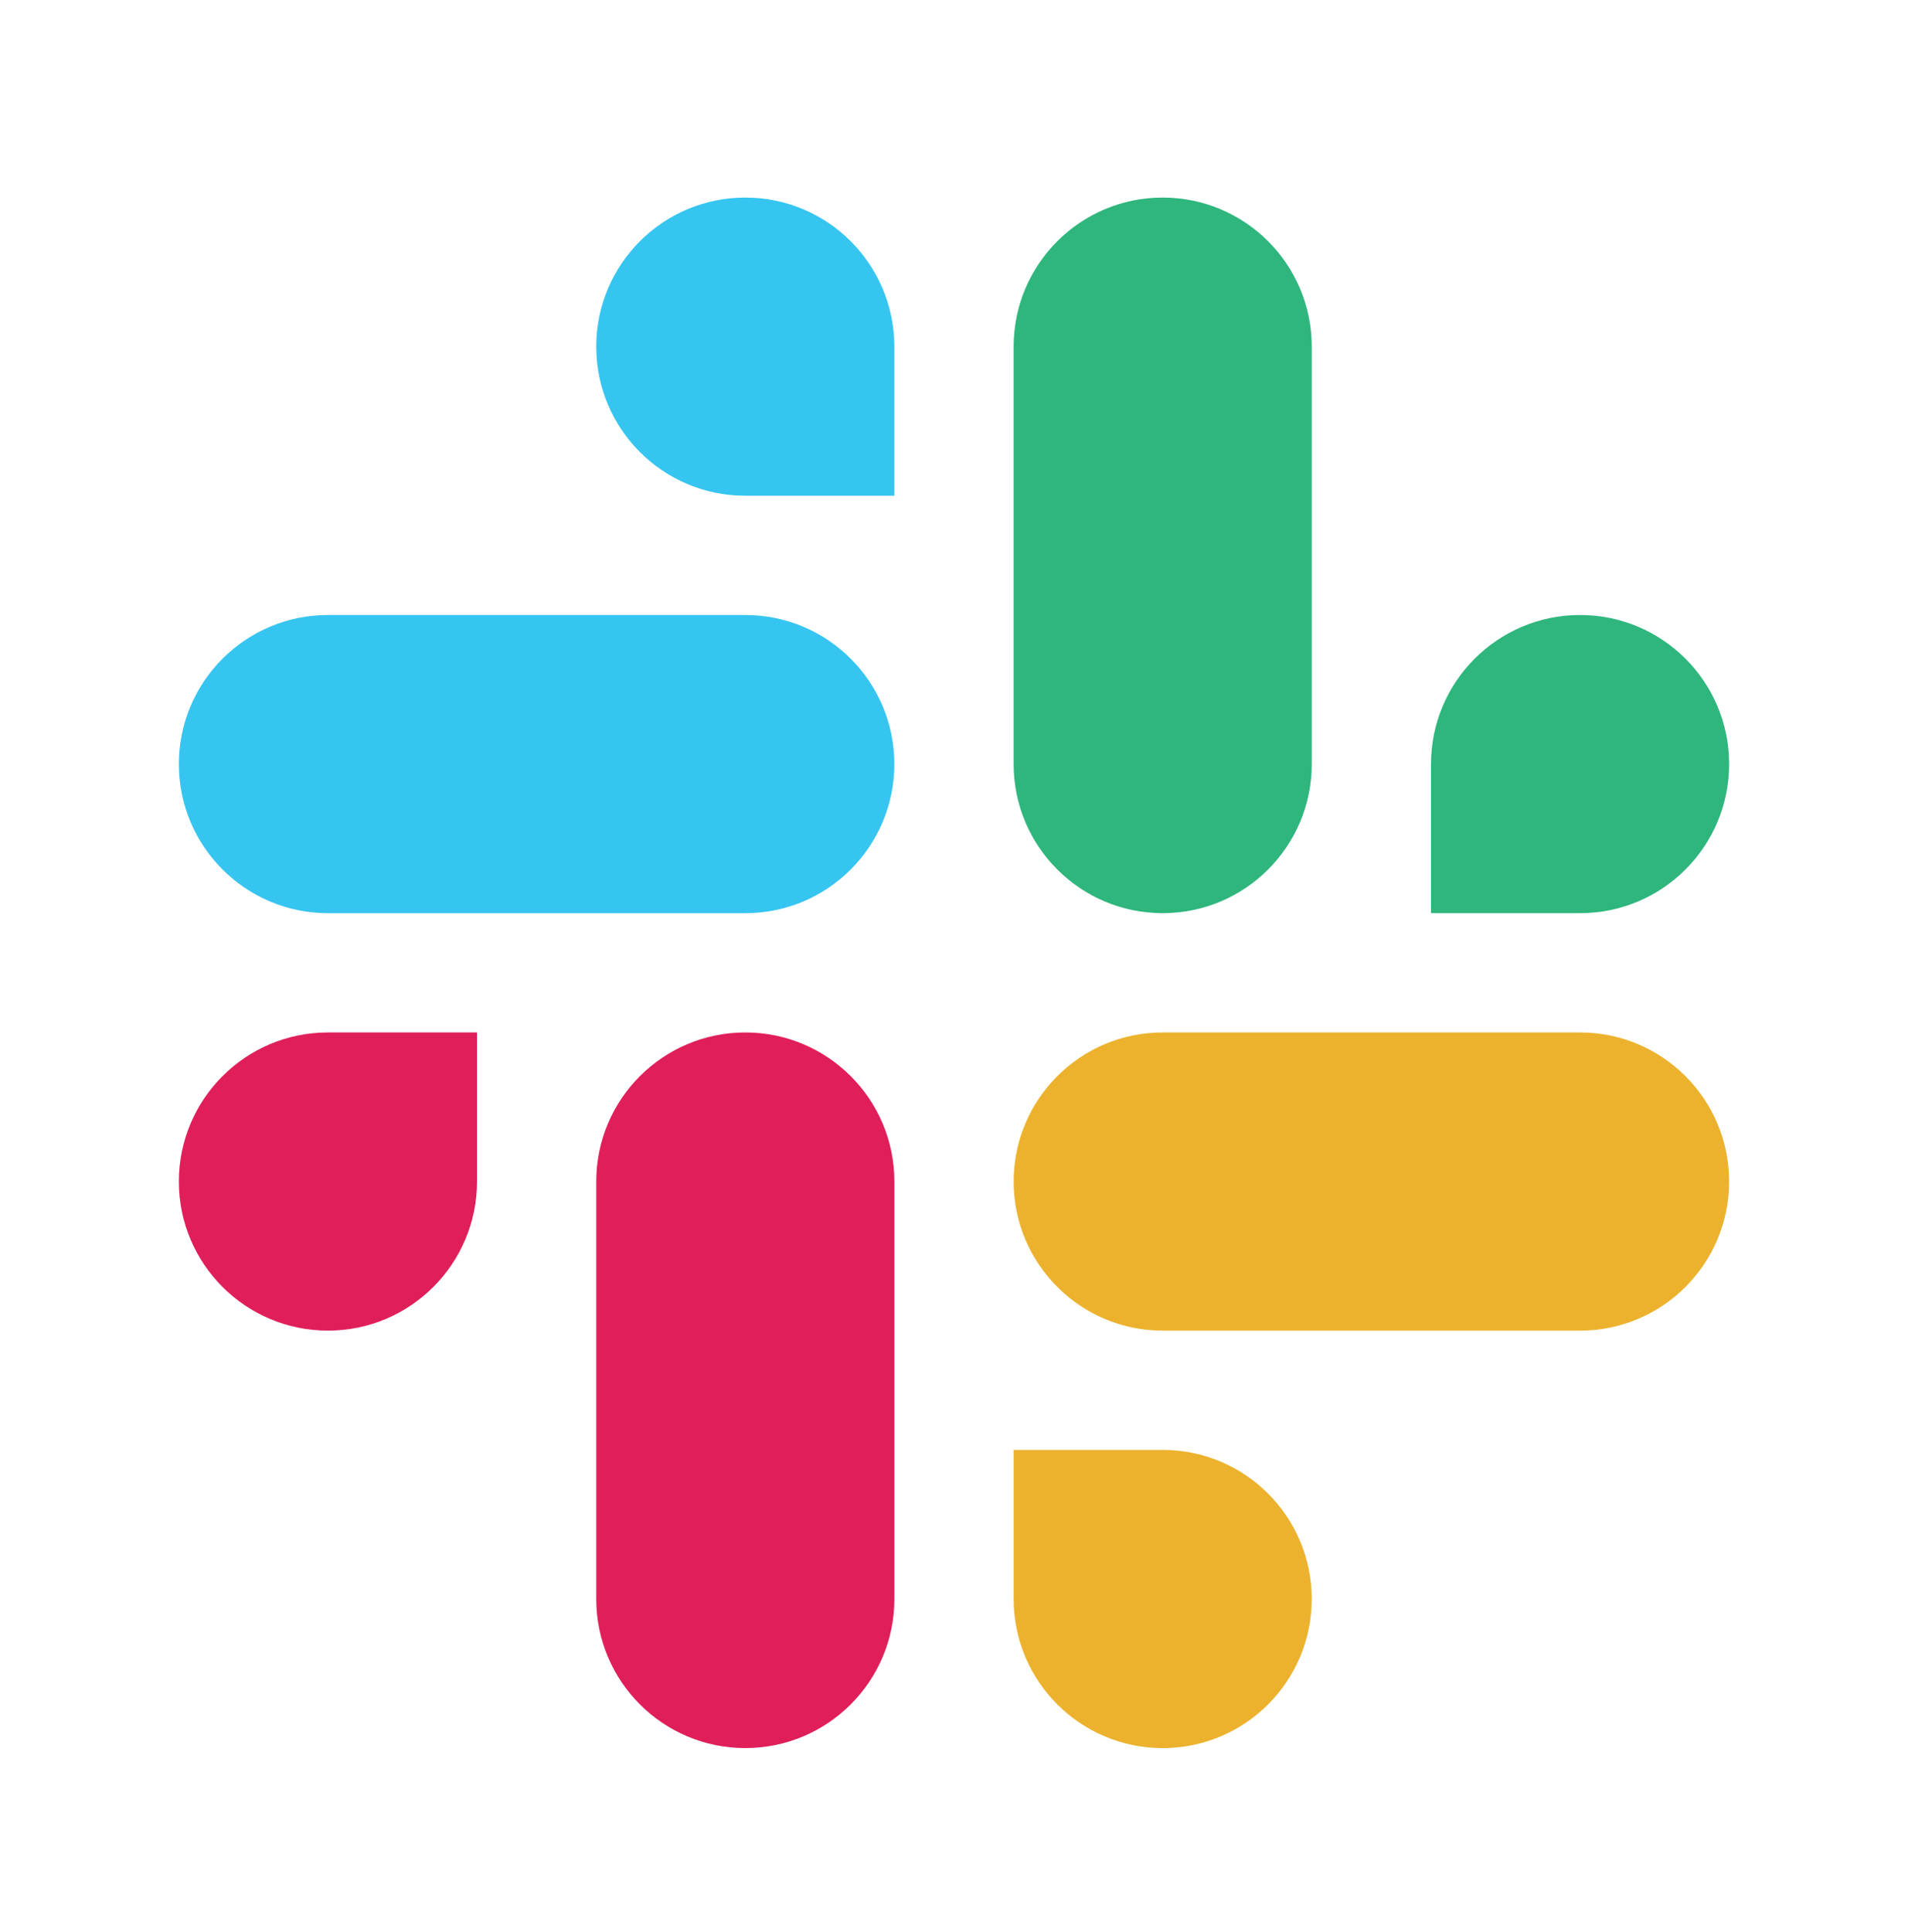
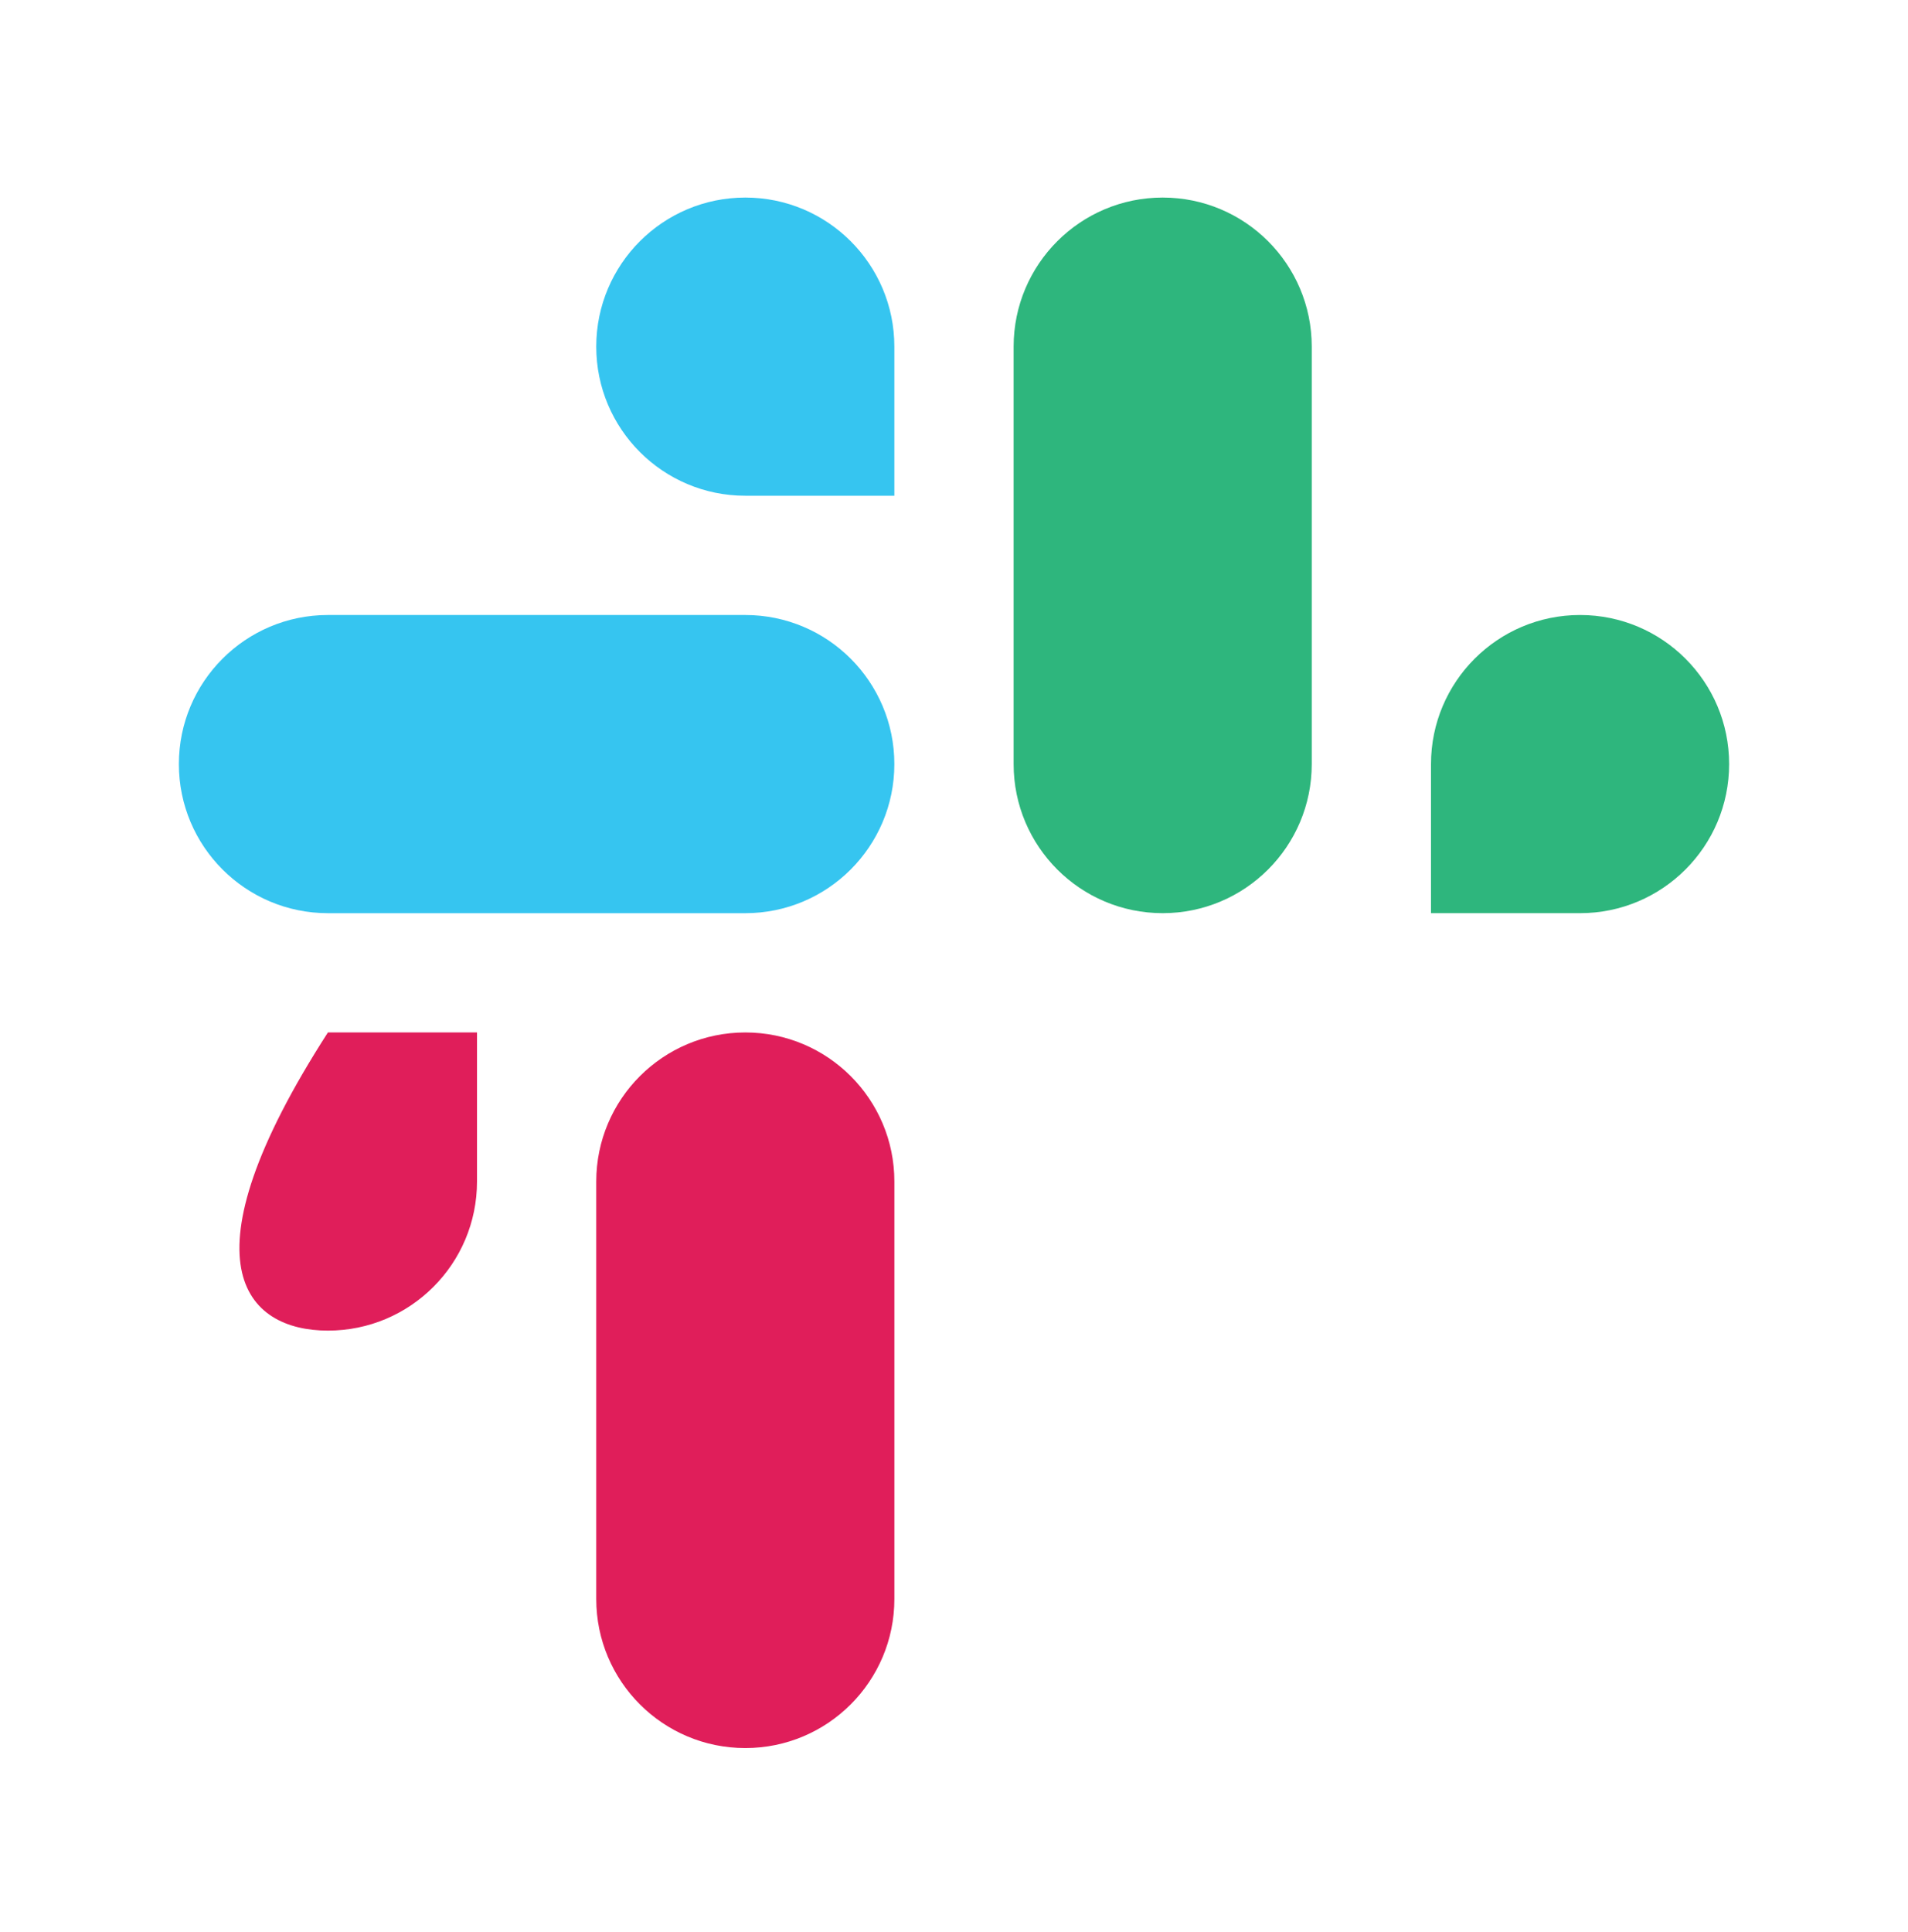
<svg xmlns="http://www.w3.org/2000/svg" width="80" height="81" viewBox="0 0 80 81" fill="none">
  <path d="M66.251 38.281C69.702 38.281 72.5 35.483 72.5 32.032C72.5 28.58 69.702 25.782 66.25 25.782C62.798 25.782 60 28.581 60 32.032V38.281H66.251ZM48.75 38.281C52.202 38.281 55 35.483 55 32.031V14.532C55 11.081 52.202 8.282 48.75 8.282C45.298 8.282 42.5 11.08 42.5 14.532V32.031C42.5 35.483 45.298 38.281 48.75 38.281Z" fill="#2EB67D" />
-   <path d="M13.749 43.282C10.298 43.282 7.5 46.08 7.5 49.532C7.5 52.983 10.298 55.781 13.75 55.781C17.201 55.781 20 52.983 20 49.531V43.282H13.749ZM31.25 43.282C27.798 43.282 25 46.081 25 49.532V67.031C25 70.483 27.798 73.281 31.25 73.281C34.702 73.281 37.5 70.483 37.5 67.031V49.532C37.5 46.081 34.702 43.282 31.25 43.282Z" fill="#E01E5A" />
-   <path d="M42.501 67.032C42.501 70.484 45.299 73.282 48.75 73.282C52.202 73.282 54.999 70.484 54.999 67.032C54.999 63.58 52.201 60.782 48.749 60.782L42.501 60.782L42.501 67.032ZM42.501 49.532C42.501 52.983 45.299 55.782 48.751 55.782L66.249 55.782C69.701 55.782 72.499 52.983 72.499 49.532C72.499 46.08 69.701 43.282 66.249 43.282L48.751 43.282C45.299 43.282 42.501 46.08 42.501 49.532Z" fill="#ECB22E" />
+   <path d="M13.749 43.282C7.5 52.983 10.298 55.781 13.75 55.781C17.201 55.781 20 52.983 20 49.531V43.282H13.749ZM31.25 43.282C27.798 43.282 25 46.081 25 49.532V67.031C25 70.483 27.798 73.281 31.25 73.281C34.702 73.281 37.5 70.483 37.5 67.031V49.532C37.5 46.081 34.702 43.282 31.25 43.282Z" fill="#E01E5A" />
  <path d="M37.499 14.531C37.499 11.08 34.701 8.282 31.25 8.282C27.799 8.282 25 11.08 25 14.531C25 17.983 27.799 20.782 31.25 20.782L37.499 20.782L37.499 14.531ZM37.499 32.032C37.499 28.58 34.701 25.782 31.249 25.782L13.751 25.782C10.299 25.782 7.5 28.58 7.5 32.032C7.5 35.483 10.299 38.282 13.751 38.282L31.249 38.282C34.701 38.282 37.499 35.483 37.499 32.032Z" fill="#36C5F0" />
</svg>